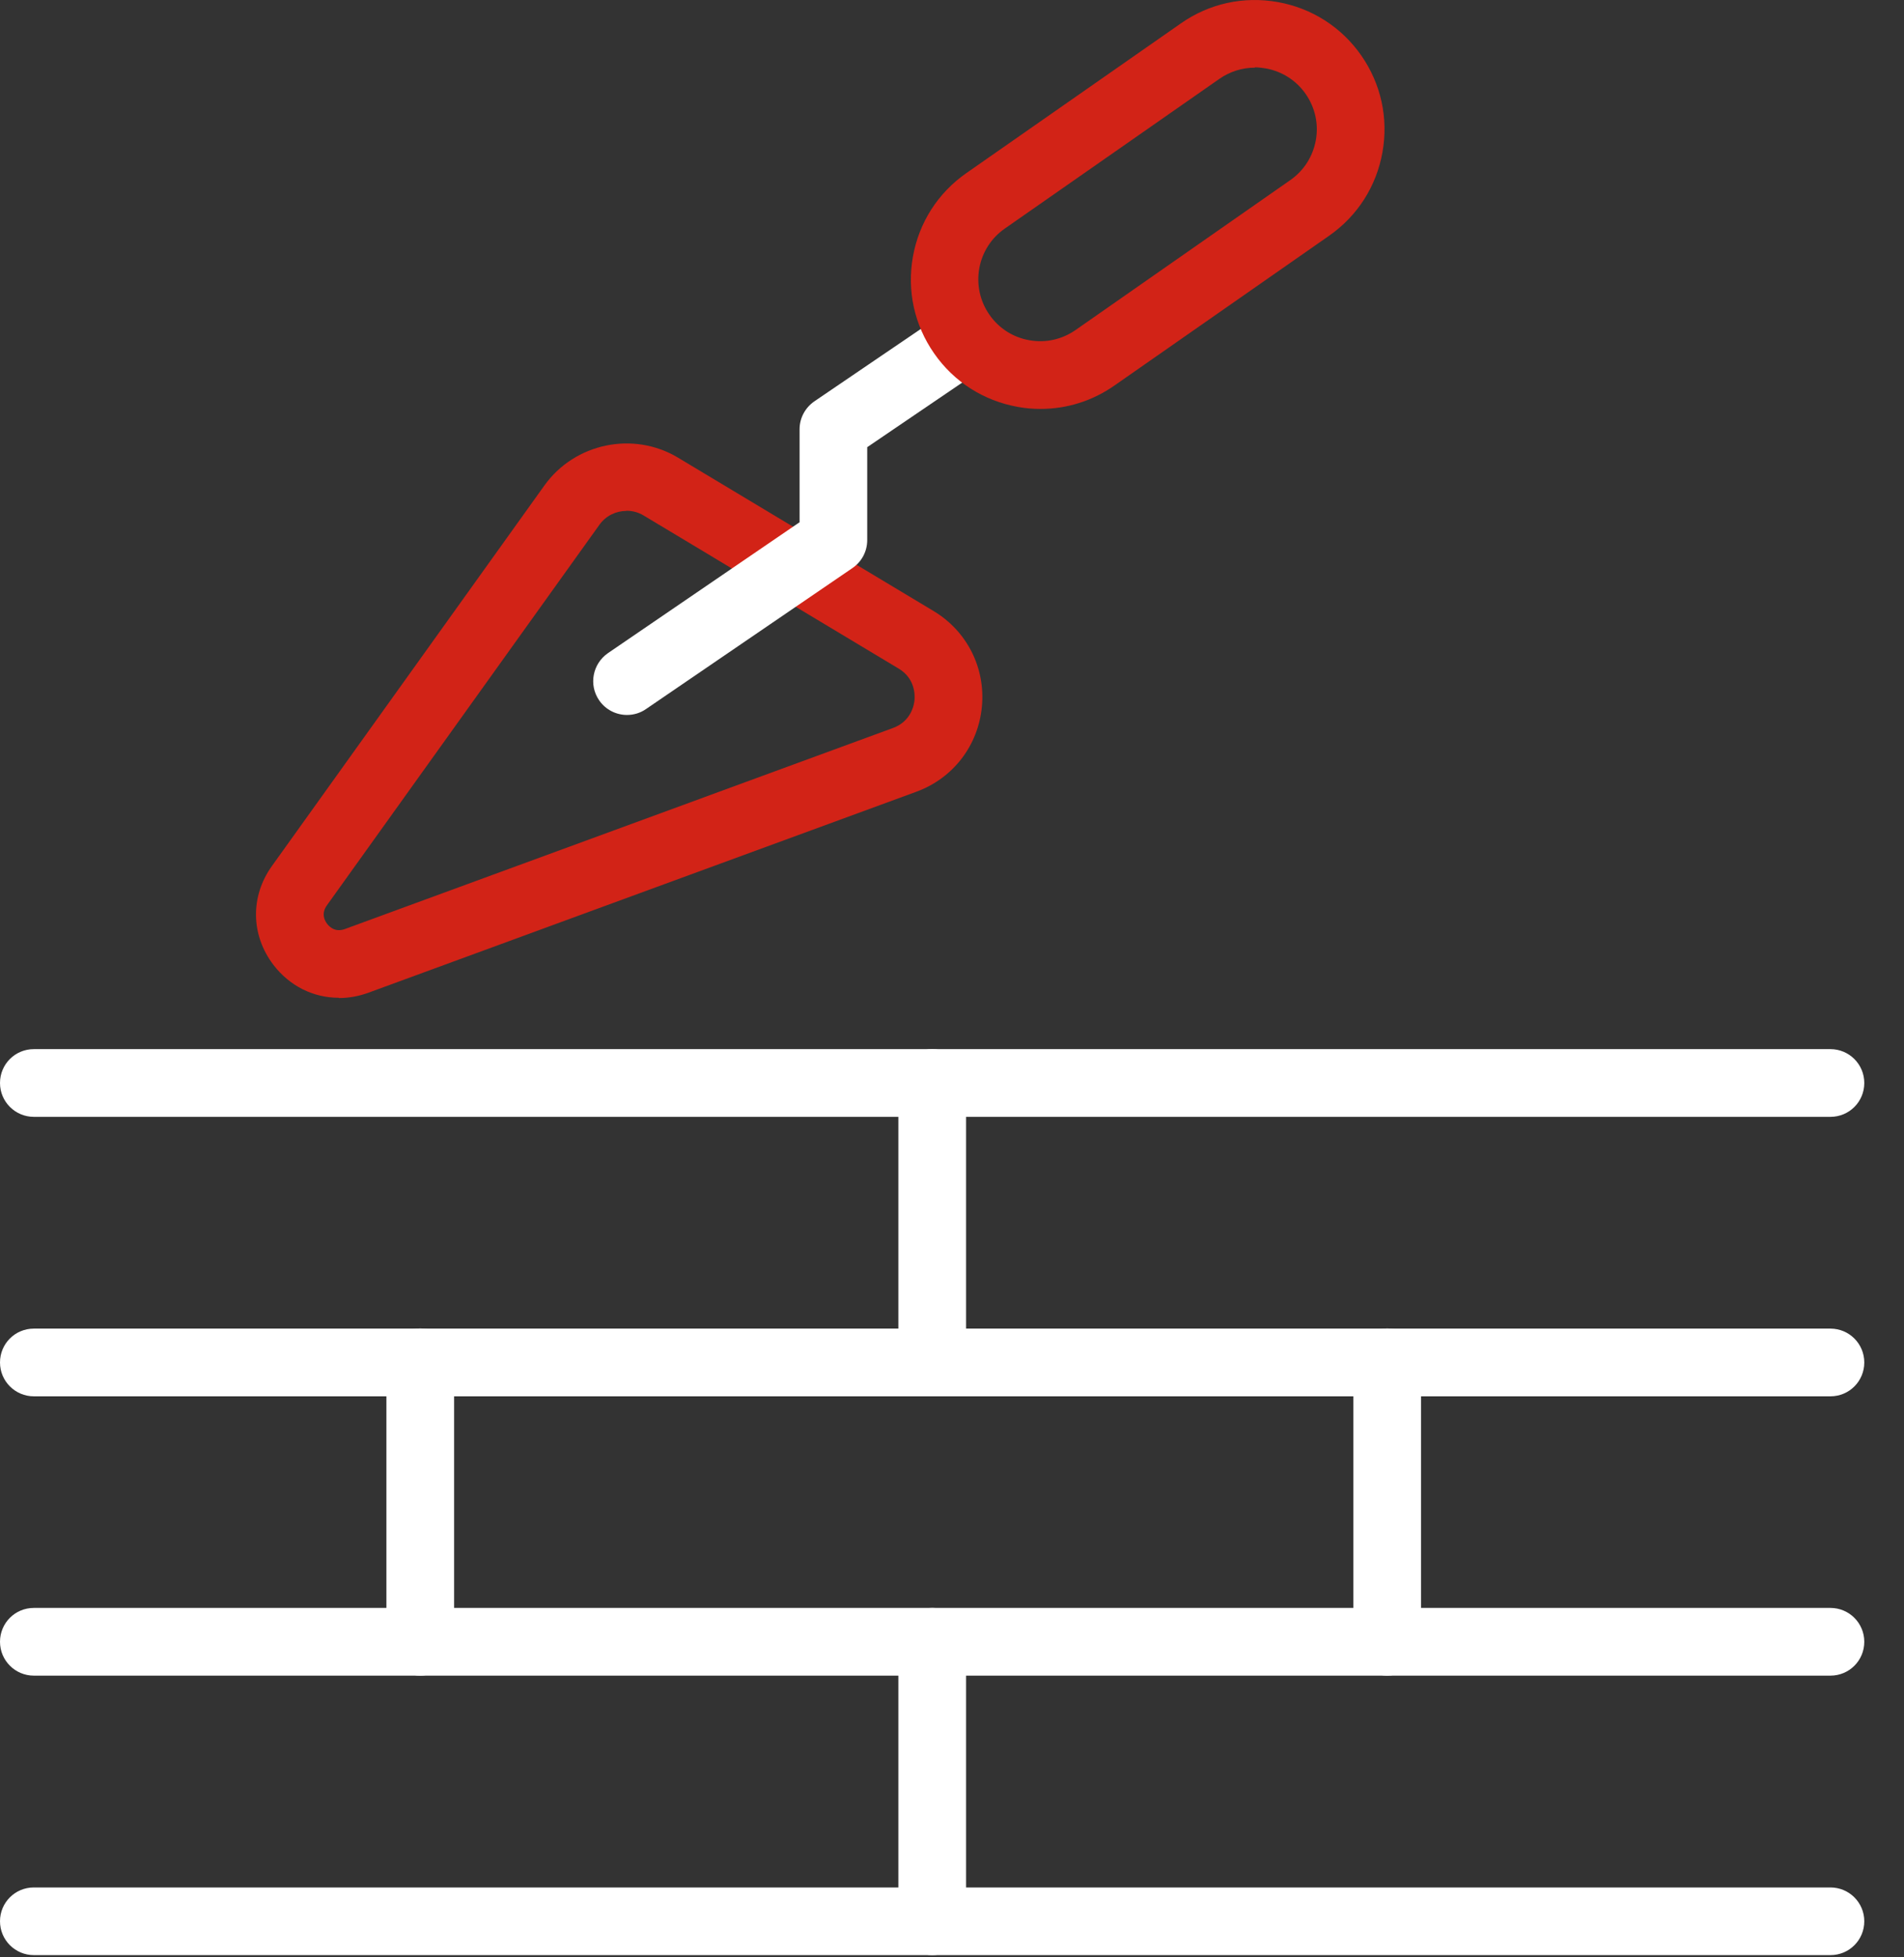
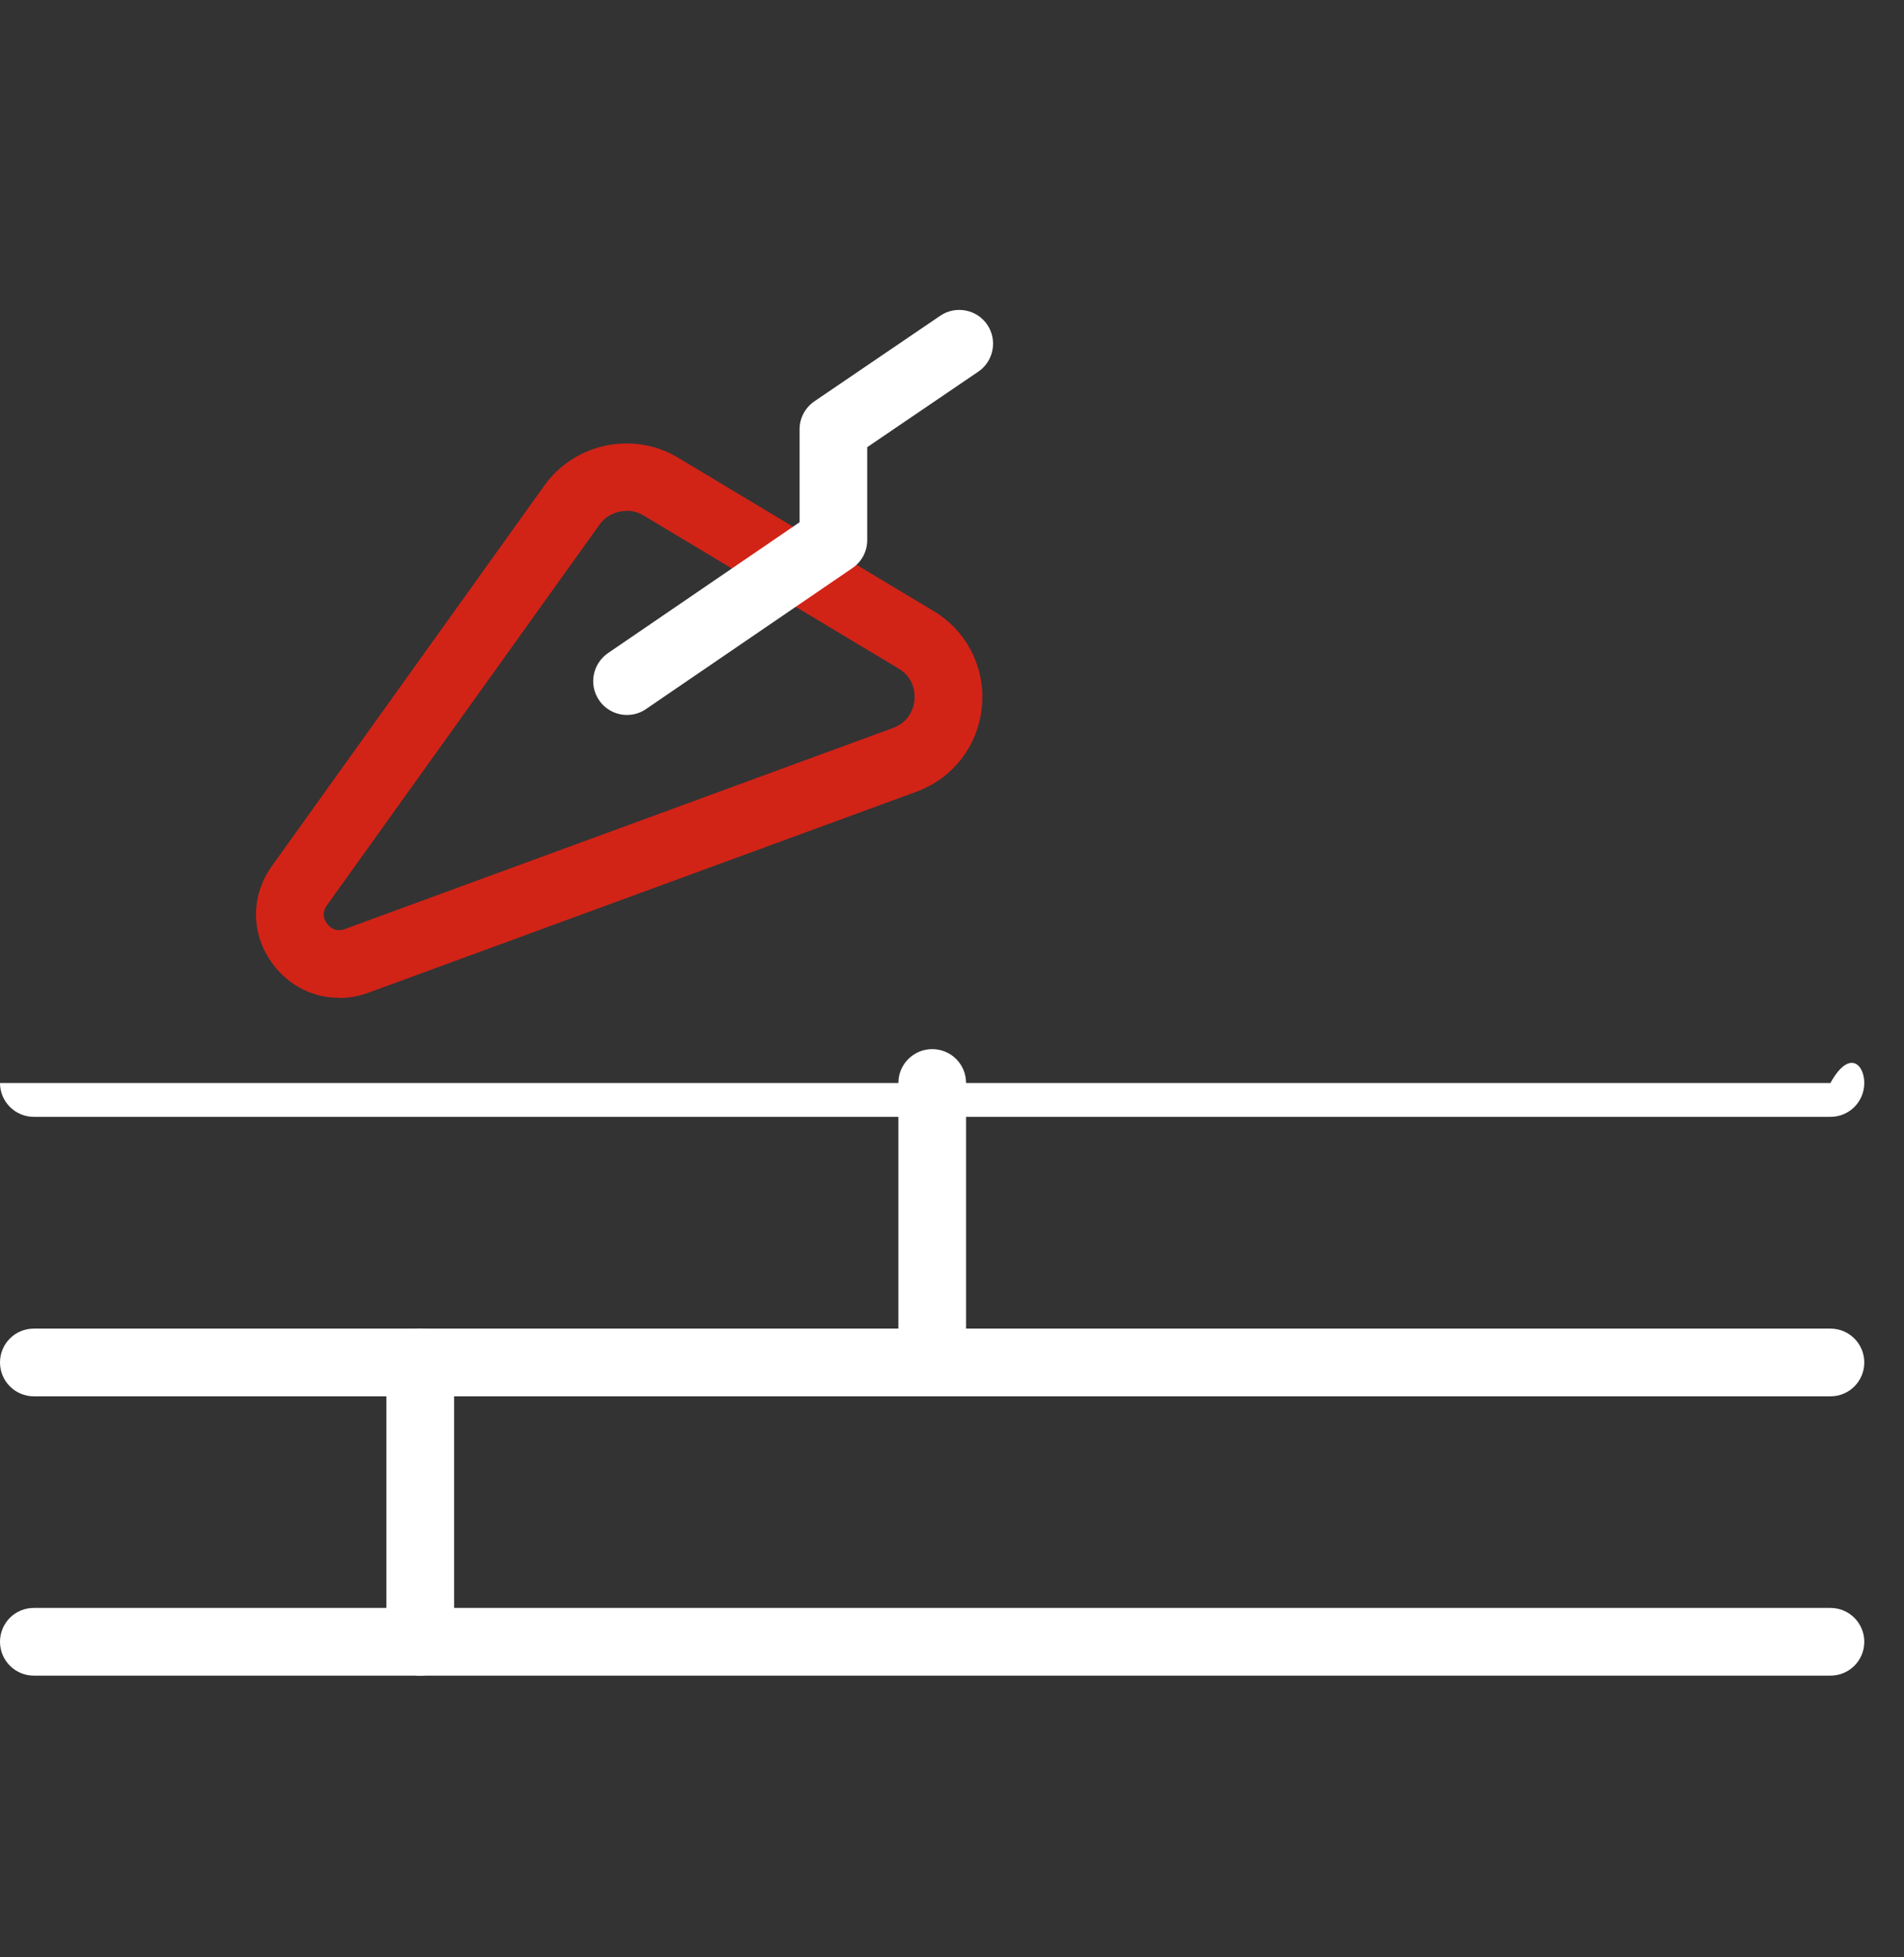
<svg xmlns="http://www.w3.org/2000/svg" width="36" height="37" viewBox="0 0 36 37" fill="none">
  <rect x="0" y="0" width="36" height="37" fill="#333333" stroke="none" />
  <path d="M6.404 18.861C5.926 18.861 5.476 18.64 5.169 18.238C4.741 17.676 4.73 16.944 5.141 16.371L10.295 9.175C10.868 8.376 11.977 8.144 12.821 8.652L17.649 11.549C18.283 11.929 18.635 12.622 18.565 13.36C18.495 14.095 18.02 14.712 17.327 14.966L6.965 18.766C6.781 18.833 6.594 18.866 6.409 18.866L6.404 18.861ZM11.843 9.658C11.648 9.658 11.455 9.75 11.335 9.918L6.18 17.115C6.071 17.268 6.135 17.399 6.186 17.464C6.236 17.528 6.342 17.626 6.521 17.562L16.883 13.762C17.227 13.636 17.283 13.326 17.291 13.234C17.299 13.142 17.305 12.826 16.992 12.639L12.165 9.742C12.067 9.683 11.955 9.655 11.846 9.655L11.843 9.658Z" fill="#D22317" />
  <path d="M11.855 13.515C11.651 13.515 11.45 13.417 11.327 13.236C11.128 12.945 11.204 12.549 11.494 12.347L15.118 9.872V8.115C15.118 7.902 15.224 7.707 15.397 7.587L17.777 5.969C18.068 5.771 18.468 5.846 18.666 6.137C18.864 6.427 18.789 6.827 18.498 7.025L16.397 8.453V10.21C16.397 10.422 16.294 10.618 16.118 10.738L12.215 13.403C12.106 13.479 11.98 13.515 11.855 13.515Z" fill="white" />
-   <path d="M19.674 7.73C19.532 7.73 19.387 7.719 19.241 7.691C18.599 7.576 18.037 7.219 17.663 6.682C17.289 6.146 17.146 5.498 17.261 4.852C17.375 4.21 17.733 3.648 18.269 3.274L22.329 0.441C22.865 0.066 23.513 -0.076 24.159 0.039C24.801 0.153 25.363 0.511 25.737 1.047C26.111 1.583 26.254 2.232 26.139 2.877C26.025 3.522 25.667 4.081 25.131 4.456L21.071 7.288C20.655 7.579 20.172 7.73 19.674 7.73ZM23.726 1.279C23.488 1.279 23.256 1.352 23.058 1.489L18.998 4.321C18.741 4.5 18.571 4.768 18.515 5.076C18.462 5.383 18.529 5.693 18.708 5.95C18.887 6.207 19.155 6.378 19.462 6.431C19.77 6.487 20.08 6.417 20.337 6.238L24.396 3.405C24.653 3.226 24.823 2.958 24.879 2.651C24.935 2.343 24.865 2.033 24.687 1.776C24.508 1.519 24.24 1.349 23.932 1.293C23.862 1.282 23.793 1.273 23.726 1.273V1.279Z" fill="#D22317" />
-   <path d="M34.609 21.112H0.64C0.288 21.112 0 20.827 0 20.472C0 20.117 0.285 19.832 0.64 19.832H34.609C34.962 19.832 35.249 20.117 35.249 20.472C35.249 20.827 34.964 21.112 34.609 21.112Z" fill="white" />
+   <path d="M34.609 21.112H0.64C0.288 21.112 0 20.827 0 20.472H34.609C34.962 19.832 35.249 20.117 35.249 20.472C35.249 20.827 34.964 21.112 34.609 21.112Z" fill="white" />
  <path d="M34.609 26.395H0.64C0.288 26.395 0 26.11 0 25.755C0 25.4 0.285 25.115 0.64 25.115H34.609C34.962 25.115 35.249 25.4 35.249 25.755C35.249 26.11 34.964 26.395 34.609 26.395Z" fill="white" />
  <path d="M34.609 31.675H0.64C0.288 31.675 0 31.39 0 31.035C0 30.68 0.285 30.395 0.64 30.395H34.609C34.962 30.395 35.249 30.68 35.249 31.035C35.249 31.39 34.964 31.675 34.609 31.675Z" fill="white" />
-   <path d="M34.609 36.958H0.64C0.288 36.958 0 36.673 0 36.318C0 35.964 0.285 35.679 0.64 35.679H34.609C34.962 35.679 35.249 35.964 35.249 36.318C35.249 36.673 34.964 36.958 34.609 36.958Z" fill="white" />
  <path d="M17.626 26.395C17.274 26.395 16.986 26.11 16.986 25.755V20.472C16.986 20.12 17.271 19.832 17.626 19.832C17.981 19.832 18.266 20.117 18.266 20.472V25.755C18.266 26.107 17.981 26.395 17.626 26.395Z" fill="white" />
  <path d="M7.946 31.675C7.594 31.675 7.306 31.39 7.306 31.035V25.752C7.306 25.4 7.591 25.112 7.946 25.112C8.301 25.112 8.586 25.397 8.586 25.752V31.035C8.586 31.387 8.301 31.675 7.946 31.675Z" fill="white" />
-   <path d="M26.228 31.675C25.876 31.675 25.588 31.39 25.588 31.035V25.752C25.588 25.4 25.873 25.112 26.228 25.112C26.583 25.112 26.868 25.397 26.868 25.752V31.035C26.868 31.387 26.583 31.675 26.228 31.675Z" fill="white" />
-   <path d="M17.626 36.958C17.274 36.958 16.986 36.673 16.986 36.318V31.035C16.986 30.683 17.271 30.395 17.626 30.395C17.981 30.395 18.266 30.68 18.266 31.035V36.318C18.266 36.67 17.981 36.958 17.626 36.958Z" fill="white" />
</svg>